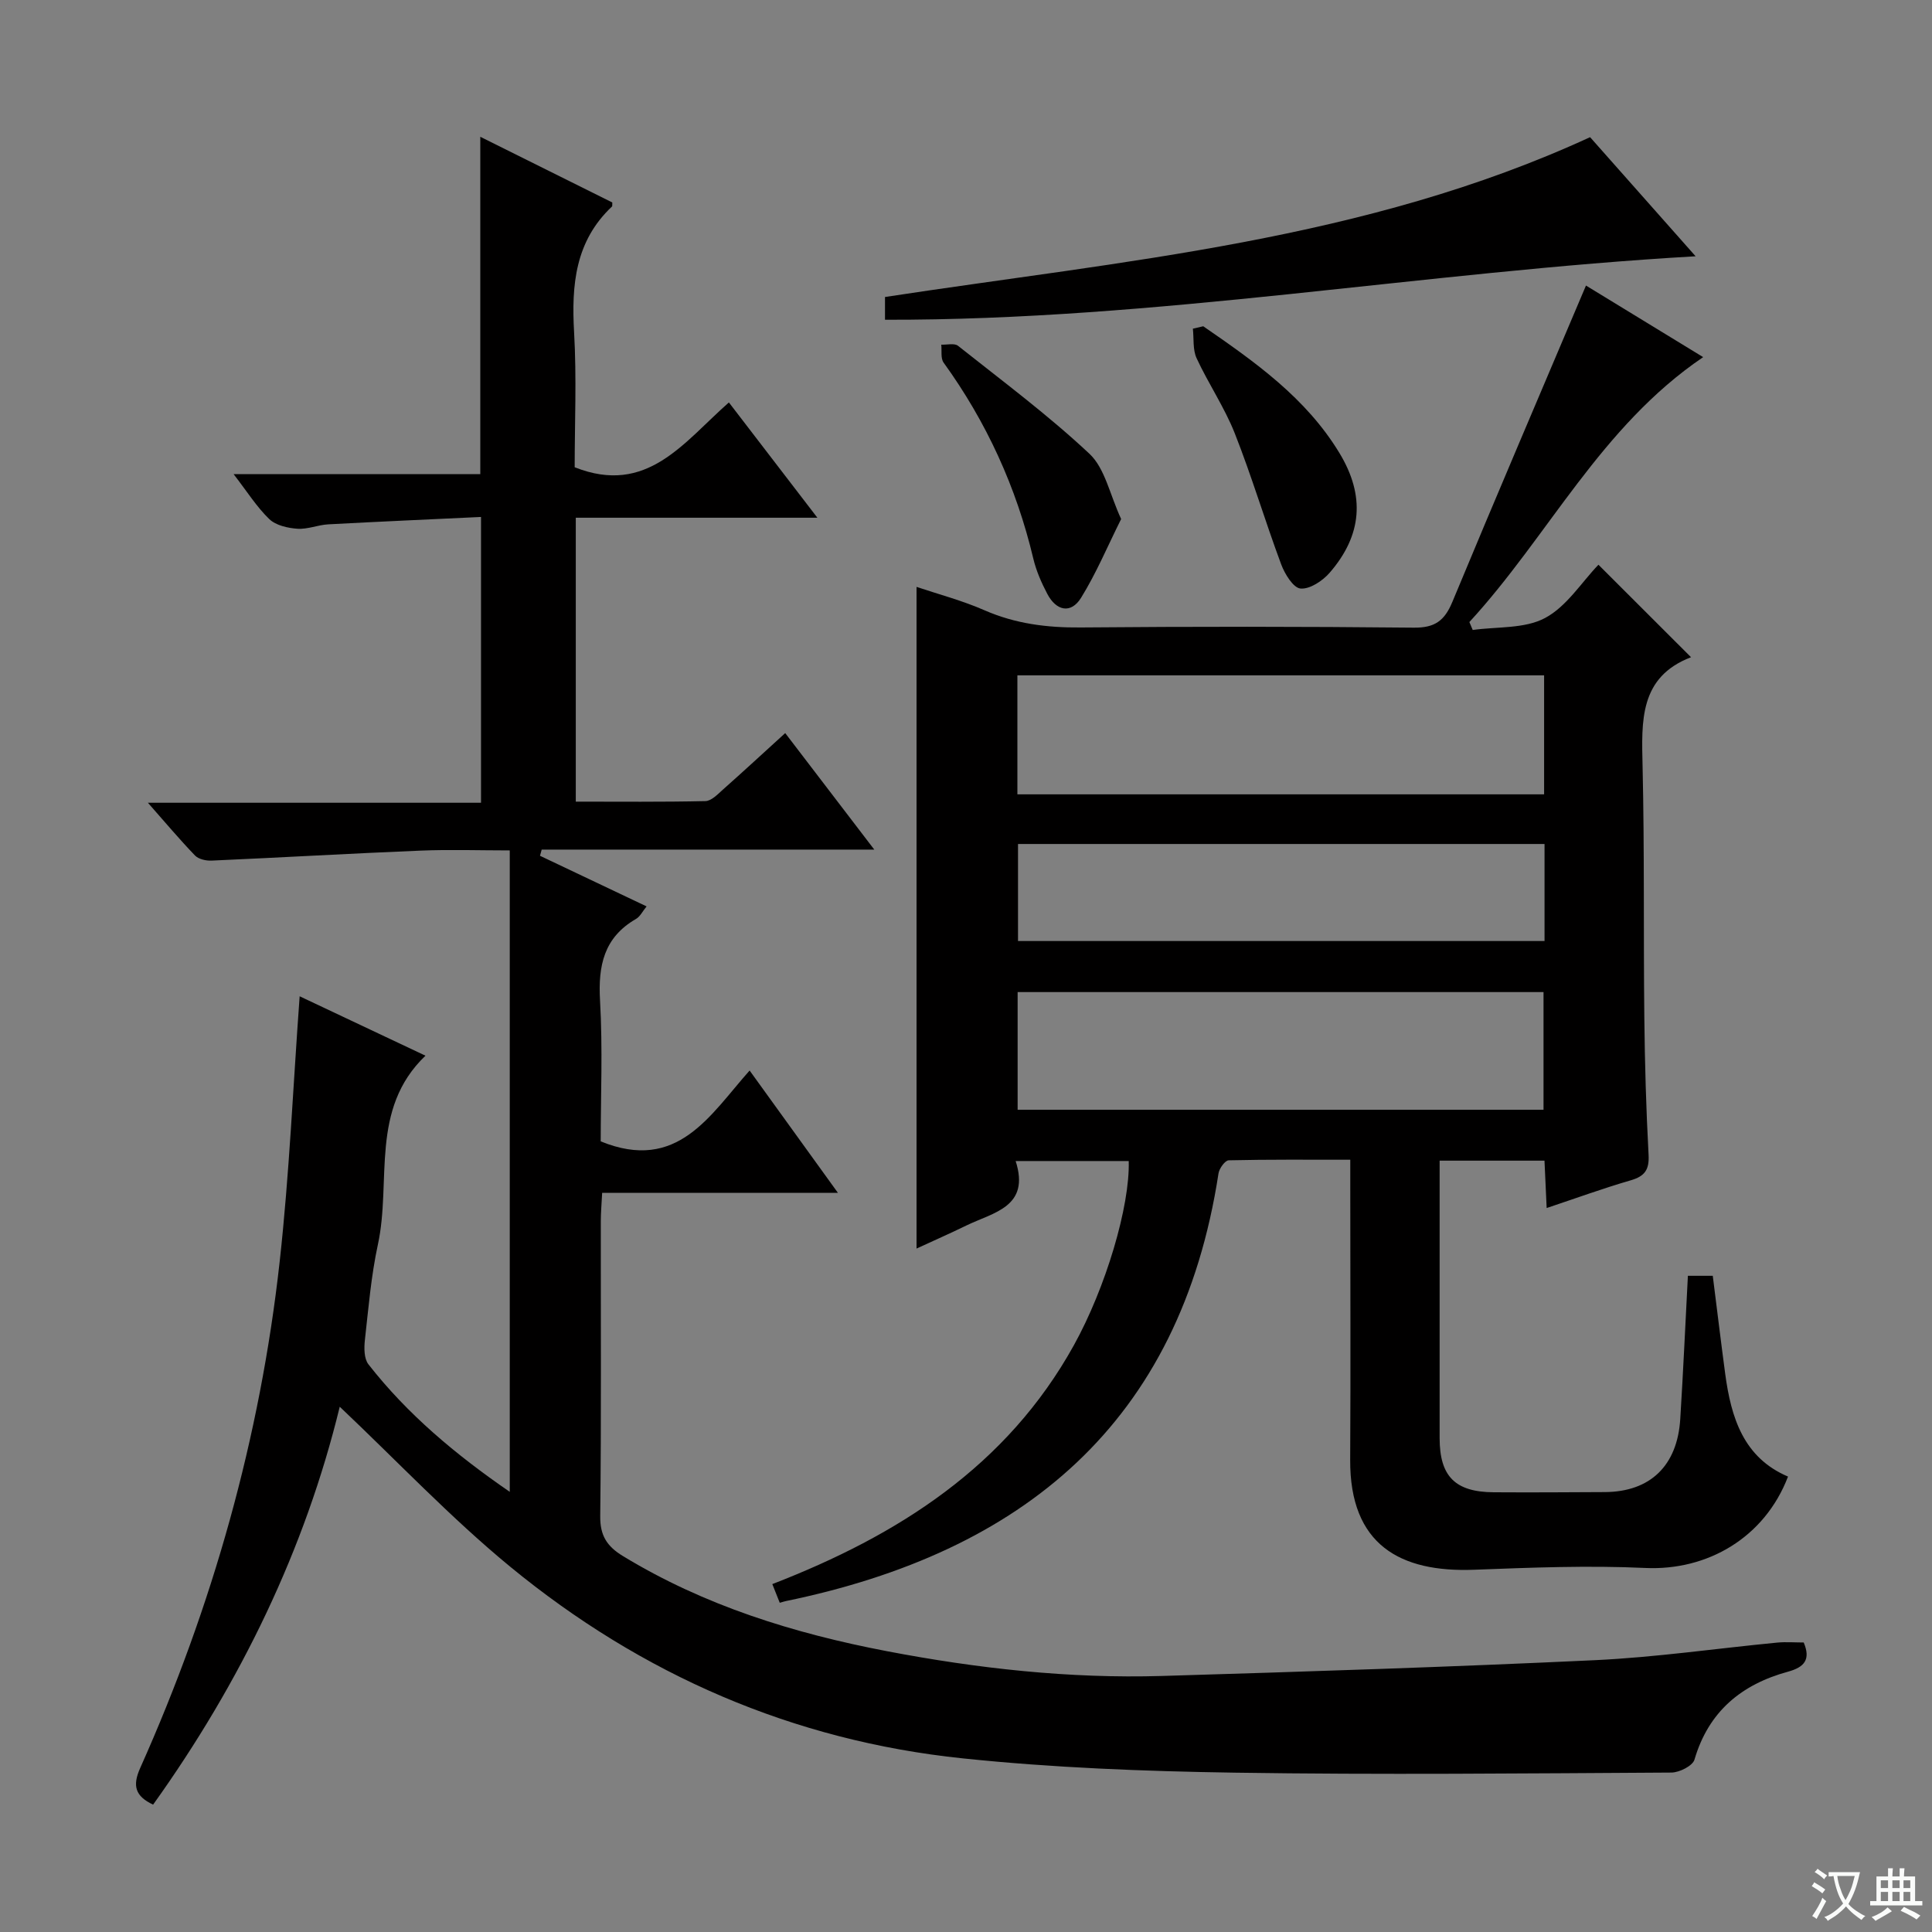
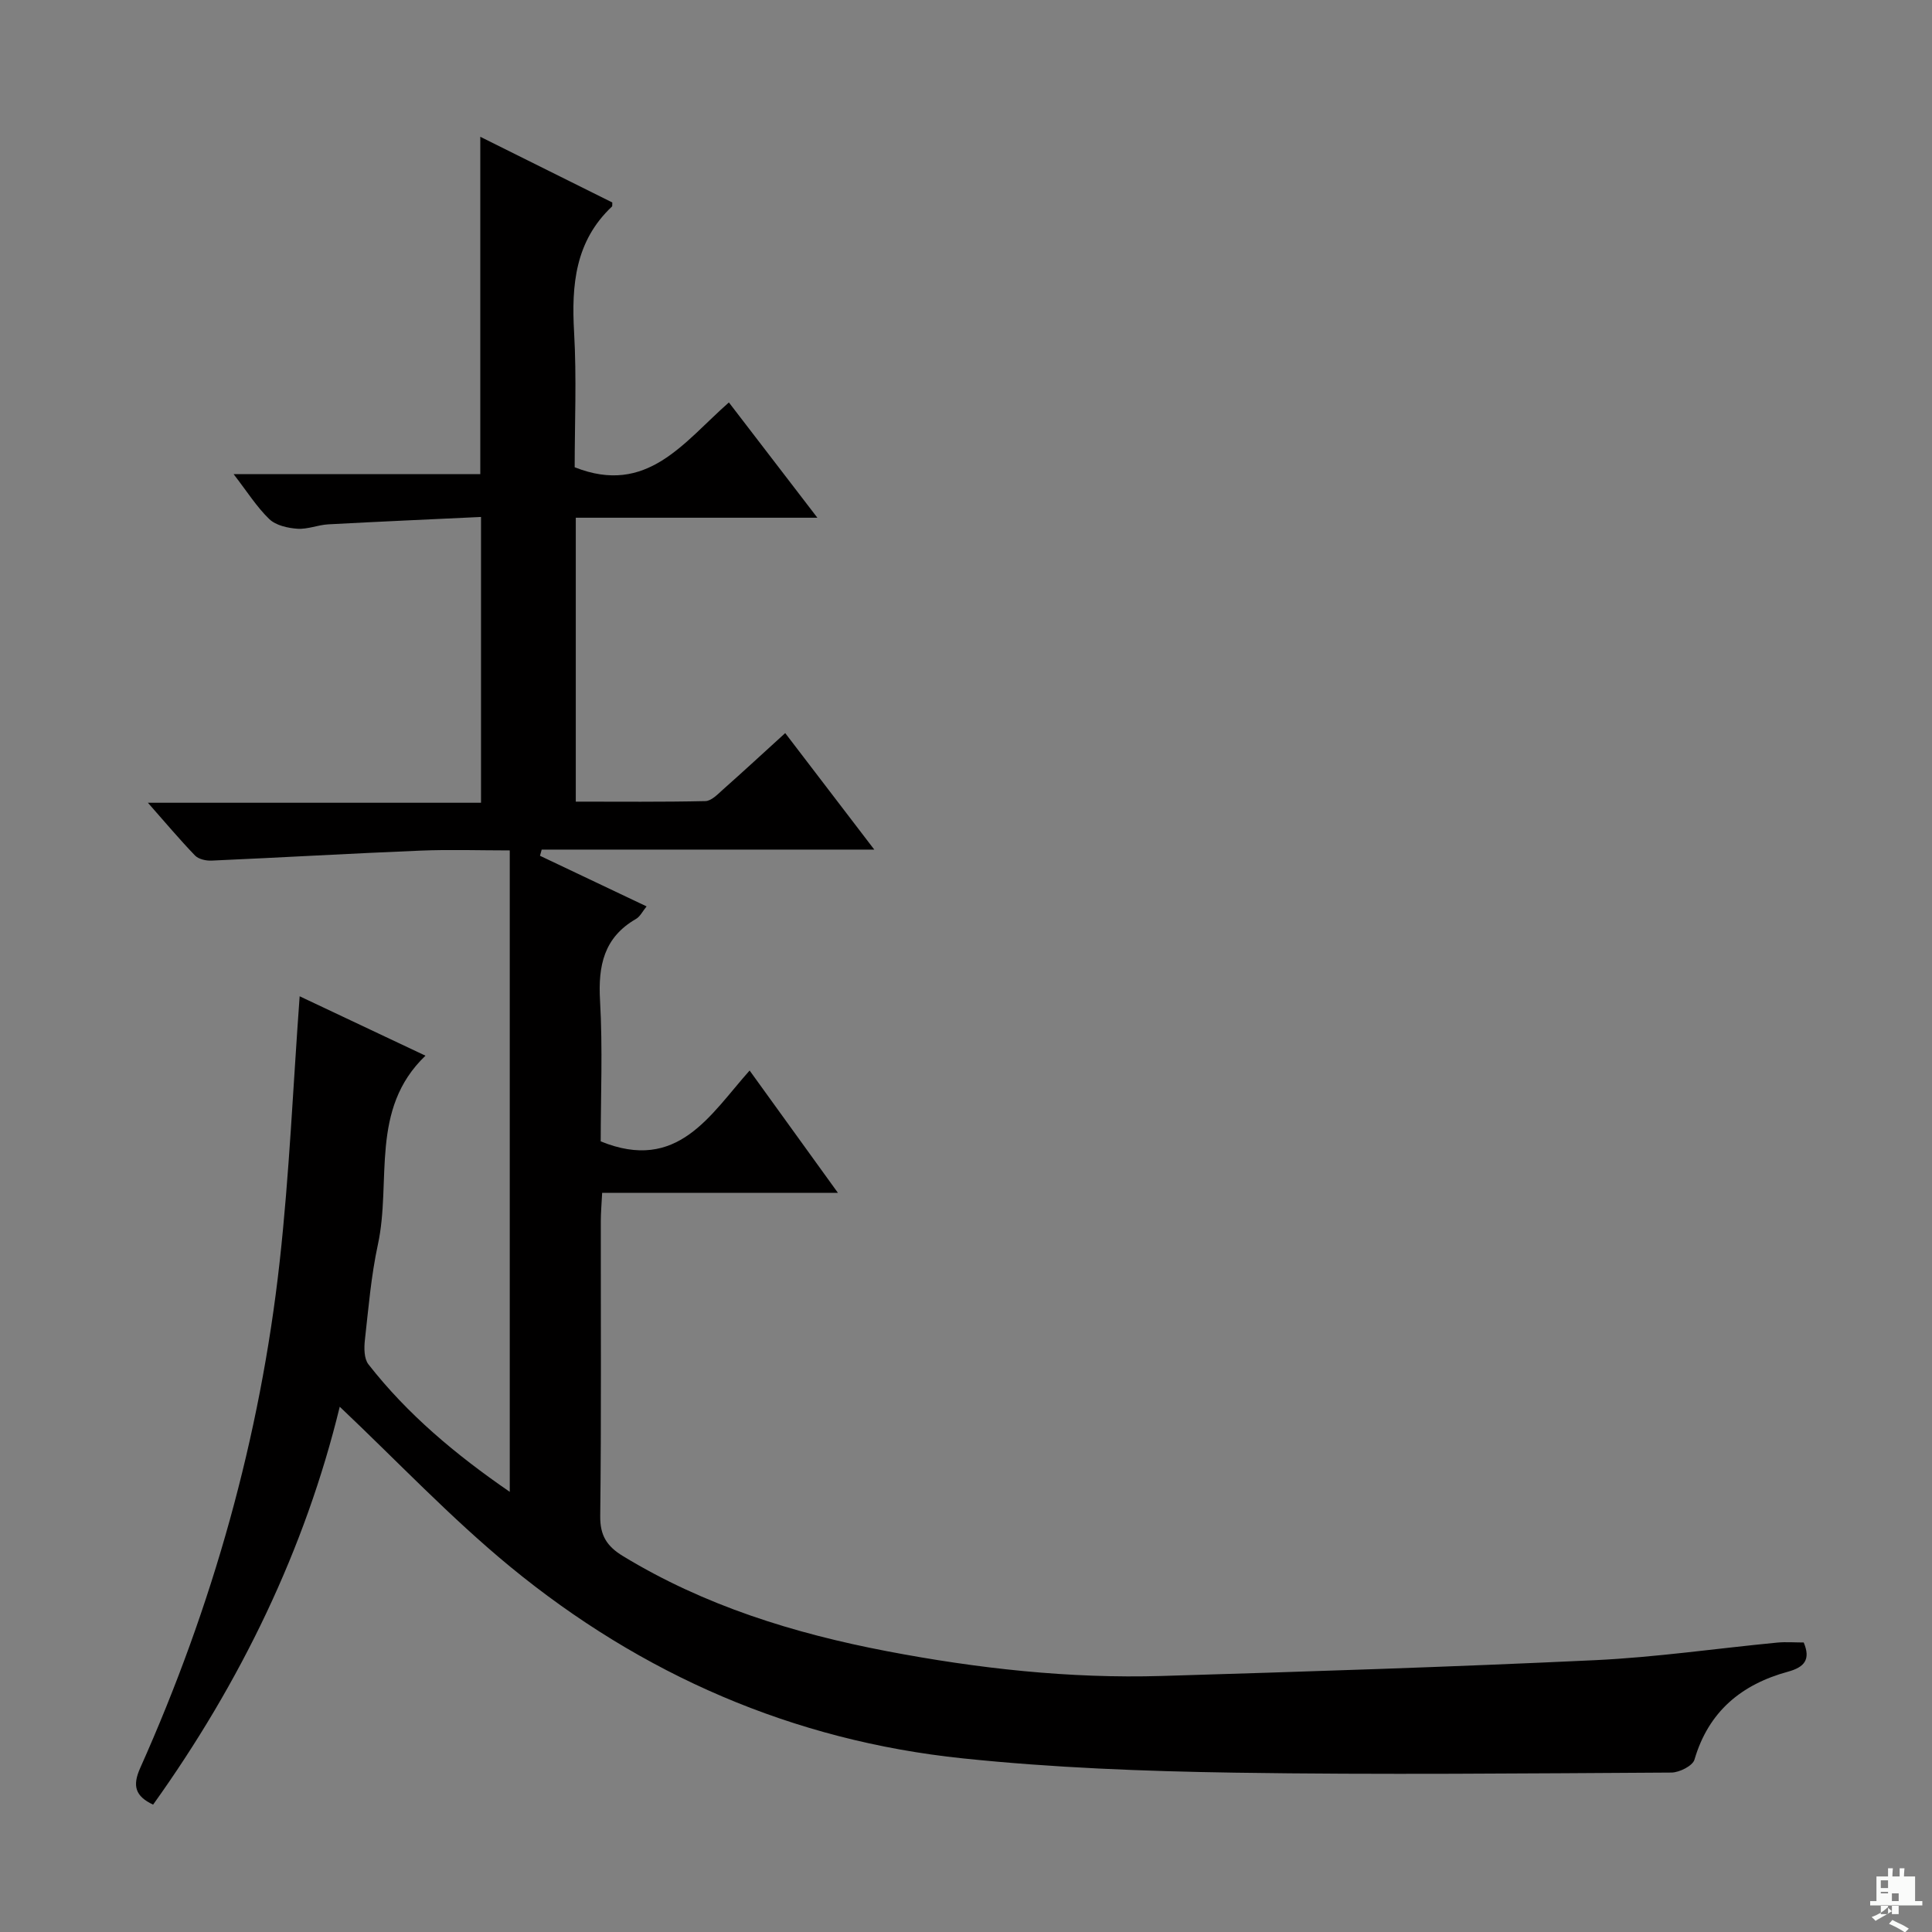
<svg xmlns="http://www.w3.org/2000/svg" enable-background="new 0 0 400 400" viewBox="0 0 400 400">
  <rect x="0" y="0" width="400" height="400" fill="#808080" stroke="none" />
-   <path d="m377.9 391.2c-.2.3-.4.5-.6.8-.7-.6-1.4-1-2.2-1.5.2-.3.4-.5.5-.8.6.4 1.4.8 2.3 1.5zm-1.8 6.1c-.2-.2-.5-.4-.9-.6.4-.6.8-1.2 1.2-1.9s.7-1.3.9-1.9c.3.3.5.5.8.7-.7 1.3-1.4 2.6-2 3.7zm2.2-9c-.3.3-.5.5-.6.8-.6-.6-1.3-1.1-2-1.5.3-.3.5-.5.6-.7.6.5 1.3.9 2 1.4zm.3.2v-.9h2 4.5c-.3 1.3-.6 2.5-1 3.6s-.9 2.1-1.4 3c.4.5 1 1 1.6 1.4s1.2.8 1.9 1.1c-.3.2-.5.4-.8.8-.4-.3-1-.7-1.6-1.2s-1.2-1.1-1.6-1.6c-.5.6-1.1 1.1-1.7 1.6s-1.4.9-2.1 1.4c-.1-.3-.3-.5-.7-.8.6-.2 1.2-.5 1.9-1s1.4-1.1 2-1.8c-.5-.8-.9-1.6-1.2-2.5s-.6-2-.8-3.2c-.4.1-.7.1-1 .1zm2.5 2.7c.3 1 .7 1.7 1 2.2.3-.5.6-1.1 1-2s.6-1.9.9-3h-3.2-.4c.1.9.3 1.8.7 2.8z" fill="#fafbfa" />
-   <path d="m396.5 388.5v1.5 3.6h1.5v.9c-.4 0-1 0-1.7 0h-7.9c-.5 0-.9 0-1.2 0v-.9h1.3v-3.5c0-.7 0-1.2 0-1.6h2.4c0-.8 0-1.4 0-1.7h1c0 .3-.1.8-.1 1.7h1.5c0-.8 0-1.4 0-1.7h1c0 .3-.1.9-.1 1.7zm-8.2 9.2c-.2-.3-.5-.5-.8-.8.8-.3 1.4-.6 1.9-.9s1-.7 1.4-1.1c.3.3.6.5.9.8-1.6 1-2.8 1.6-3.4 2zm2.6-6.8v-1.6h-1.5v1.6zm0 2.7v-1.9h-1.5v1.9zm2.4-2.7v-1.6h-1.5v1.6zm0 2.7v-1.9h-1.5v1.9zm.2 2 .7-.8c.4.2.9.5 1.6.8s1.3.7 1.8 1c-.3.3-.5.5-.8.8-.4-.3-1.5-1-3.3-1.8zm2-4.7v-1.6h-1.4v1.6zm0 2.7v-1.9h-1.4v1.9z" fill="#fafbfa" />
+   <path d="m396.5 388.5v1.5 3.6h1.5v.9c-.4 0-1 0-1.7 0h-7.9c-.5 0-.9 0-1.2 0v-.9h1.3v-3.5c0-.7 0-1.2 0-1.6h2.4c0-.8 0-1.4 0-1.7h1c0 .3-.1.8-.1 1.7h1.5c0-.8 0-1.4 0-1.7h1c0 .3-.1.9-.1 1.7zm-8.2 9.2c-.2-.3-.5-.5-.8-.8.8-.3 1.4-.6 1.9-.9s1-.7 1.4-1.1c.3.3.6.5.9.8-1.6 1-2.8 1.6-3.4 2zm2.6-6.8v-1.6h-1.5v1.6zm0 2.7v-1.9h-1.5v1.9zv-1.6h-1.5v1.6zm0 2.7v-1.9h-1.5v1.9zm.2 2 .7-.8c.4.2.9.5 1.6.8s1.3.7 1.8 1c-.3.3-.5.5-.8.8-.4-.3-1.5-1-3.3-1.8zm2-4.7v-1.6h-1.4v1.6zm0 2.7v-1.9h-1.4v1.9z" fill="#fafbfa" />
  <g fill="#010000">
    <path d="m62.04 206.27c8.28 3.91 16.83 7.94 26.05 12.3-11.6 11.08-7 25.96-9.85 39.09-1.4 6.47-1.95 13.14-2.69 19.74-.19 1.67-.19 3.89.73 5.07 8.05 10.3 17.93 18.6 29.26 26.4 0-44.56 0-88.39 0-132.8-6.22 0-12.34-.21-18.45.04-14.43.59-28.86 1.43-43.29 2.07-1.15.05-2.69-.29-3.43-1.06-3.19-3.31-6.15-6.84-9.75-10.92h68.97c0-19.61 0-38.84 0-59.17-10.51.5-21.08.96-31.64 1.53-2.14.12-4.29 1.06-6.38.91-2.01-.14-4.45-.69-5.81-1.99-2.6-2.5-4.57-5.66-7.39-9.31h51.07c0-23.48 0-46.34 0-69.85 9.18 4.57 18.32 9.12 27.33 13.6-.03.55.02.76-.06.83-7.63 7.18-8.41 16.24-7.85 26.04.54 9.44.12 18.93.12 27.95 15 5.94 22.54-5.16 31.93-13.42 5.96 7.76 11.76 15.32 18.32 23.87-17.23 0-33.52 0-50.02 0v58.78c8.98 0 17.91.09 26.83-.11 1.24-.03 2.55-1.41 3.63-2.38 4.23-3.75 8.38-7.59 12.9-11.7 6.03 7.88 11.93 15.6 18.44 24.12-23.54 0-46.2 0-68.86 0-.12.43-.23.85-.35 1.28 7.22 3.43 14.44 6.85 22.07 10.48-.83 1.01-1.34 2.11-2.2 2.6-6.65 3.84-7.85 9.67-7.44 16.88.57 9.92.14 19.89.14 29.17 15.94 6.5 22.61-5.45 30.83-14.67 6.11 8.46 11.91 16.49 18.28 25.32-16.66 0-32.5 0-48.81 0-.12 2.36-.28 4.14-.28 5.92-.02 20.33.12 40.67-.12 61-.05 4.1 1.43 6.3 4.74 8.31 16.87 10.26 35.36 15.98 54.56 19.66 18.82 3.6 37.82 5.71 57.01 5.14 29.9-.9 59.8-1.86 89.68-3.27 12.6-.6 25.14-2.43 37.71-3.64 1.79-.17 3.61-.02 5.47-.02 1.5 3.55.11 5.12-3.24 6.04-9.63 2.63-16.46 8.23-19.38 18.22-.38 1.28-3.12 2.66-4.77 2.67-30.16.17-60.32.48-90.47.02-18.77-.29-37.61-1.01-56.27-2.96-35.12-3.66-66.47-17.32-93.68-39.68-12.4-10.2-23.5-21.97-35.29-33.12-7.16 29.43-20.48 57.01-38.64 82.38-3.72-1.75-4.32-3.91-2.67-7.59 14.97-33.49 24.83-68.4 28.87-104.8 2.01-18.14 2.78-36.42 4.14-54.97z" />
-     <path d="m328.36 59.12c7.51 4.59 15.67 9.58 24.26 14.82-21.25 14.4-32.01 37.03-48.4 54.85.23.55.46 1.09.69 1.64 5.05-.71 10.73-.22 14.96-2.47 4.47-2.37 7.54-7.36 11.07-11.04 6.49 6.49 12.6 12.59 19.17 19.15-10.73 4.11-10.25 13.22-10.03 22.62.4 17.32.17 34.65.36 51.97.1 9.48.37 18.96.88 28.42.17 3.12-.79 4.45-3.72 5.3-5.72 1.66-11.33 3.71-17.38 5.73-.16-3.48-.3-6.53-.45-9.81-7.21 0-14.13 0-21.71 0v5.48c0 17.33-.01 34.66 0 51.99.01 7.9 3.22 11.14 11.21 11.19 7.66.05 15.33 0 22.99-.04 9.39-.05 15.02-5.44 15.62-15.14.61-9.77 1.05-19.55 1.58-29.64h5.15c.87 6.87 1.68 13.61 2.58 20.33 1.22 9.04 3.78 17.32 13 21.24-4.85 12.66-16.7 19.52-29.57 18.92-11.78-.55-23.62-.08-35.42.37-15.26.58-25.76-5.11-25.66-22.79.11-18.66.02-37.32.02-55.98 0-1.81 0-3.61 0-6.12-8.68 0-16.92-.07-25.17.12-.75.02-1.95 1.67-2.11 2.7-7.94 51.73-40.54 78.45-89.59 88.56-.33.07-.64.18-1.25.35-.45-1.13-.91-2.29-1.54-3.87 26.03-10.07 48.56-24.39 62.45-49.48 6.57-11.87 11.61-28.74 11.34-38.11-7.55 0-15.12 0-23.41 0 3.05 9.5-4.56 10.61-10.17 13.33-3.41 1.66-6.88 3.19-10.35 4.79 0-45.78 0-91.21 0-136.99 4.49 1.51 9.44 2.81 14.07 4.84 6.41 2.8 12.95 3.62 19.89 3.56 22.99-.2 45.99-.2 68.98.04 4.39.05 6.39-1.44 8.02-5.39 9.04-21.77 18.31-43.41 27.64-65.44zm-117.72 105.34h109.05c0-8.44 0-16.51 0-24.64-36.49 0-72.66 0-109.05 0zm108.93 65.3c0-8.44 0-16.48 0-24.36-36.51 0-72.59 0-108.88 0v24.36zm.21-34.93c0-6.96 0-13.4 0-20.09-36.4 0-72.59 0-109.01 0v20.09z" />
-     <path d="m351.06 53.06c-56.64 3.24-111.71 13.28-167.83 13.14 0-1.6 0-3.19 0-4.71 49.39-7.55 99.39-11.63 145.98-33.09 6.85 7.75 14.07 15.89 21.85 24.66z" />
-     <path d="m249.12 67.55c10.68 7.36 21.29 14.83 28.2 26.25 5.35 8.83 4.7 17.01-2.02 24.77-1.46 1.69-4.11 3.45-6.04 3.28-1.5-.13-3.27-3.02-4.01-5.02-3.35-8.99-6.09-18.22-9.61-27.13-2.13-5.38-5.46-10.27-7.9-15.54-.82-1.78-.54-4.06-.77-6.11.72-.17 1.43-.33 2.15-.5z" />
-     <path d="m232.12 107.46c-2.8 5.6-5.14 11.21-8.3 16.31-2.11 3.4-5.14 2.69-6.97-.78-1.23-2.33-2.32-4.82-2.92-7.36-3.51-14.76-9.68-28.26-18.57-40.56-.64-.89-.34-2.46-.48-3.71 1.17.05 2.71-.36 3.46.23 9.21 7.31 18.69 14.36 27.25 22.39 3.19 3.02 4.17 8.39 6.53 13.48z" />
  </g>
</svg>